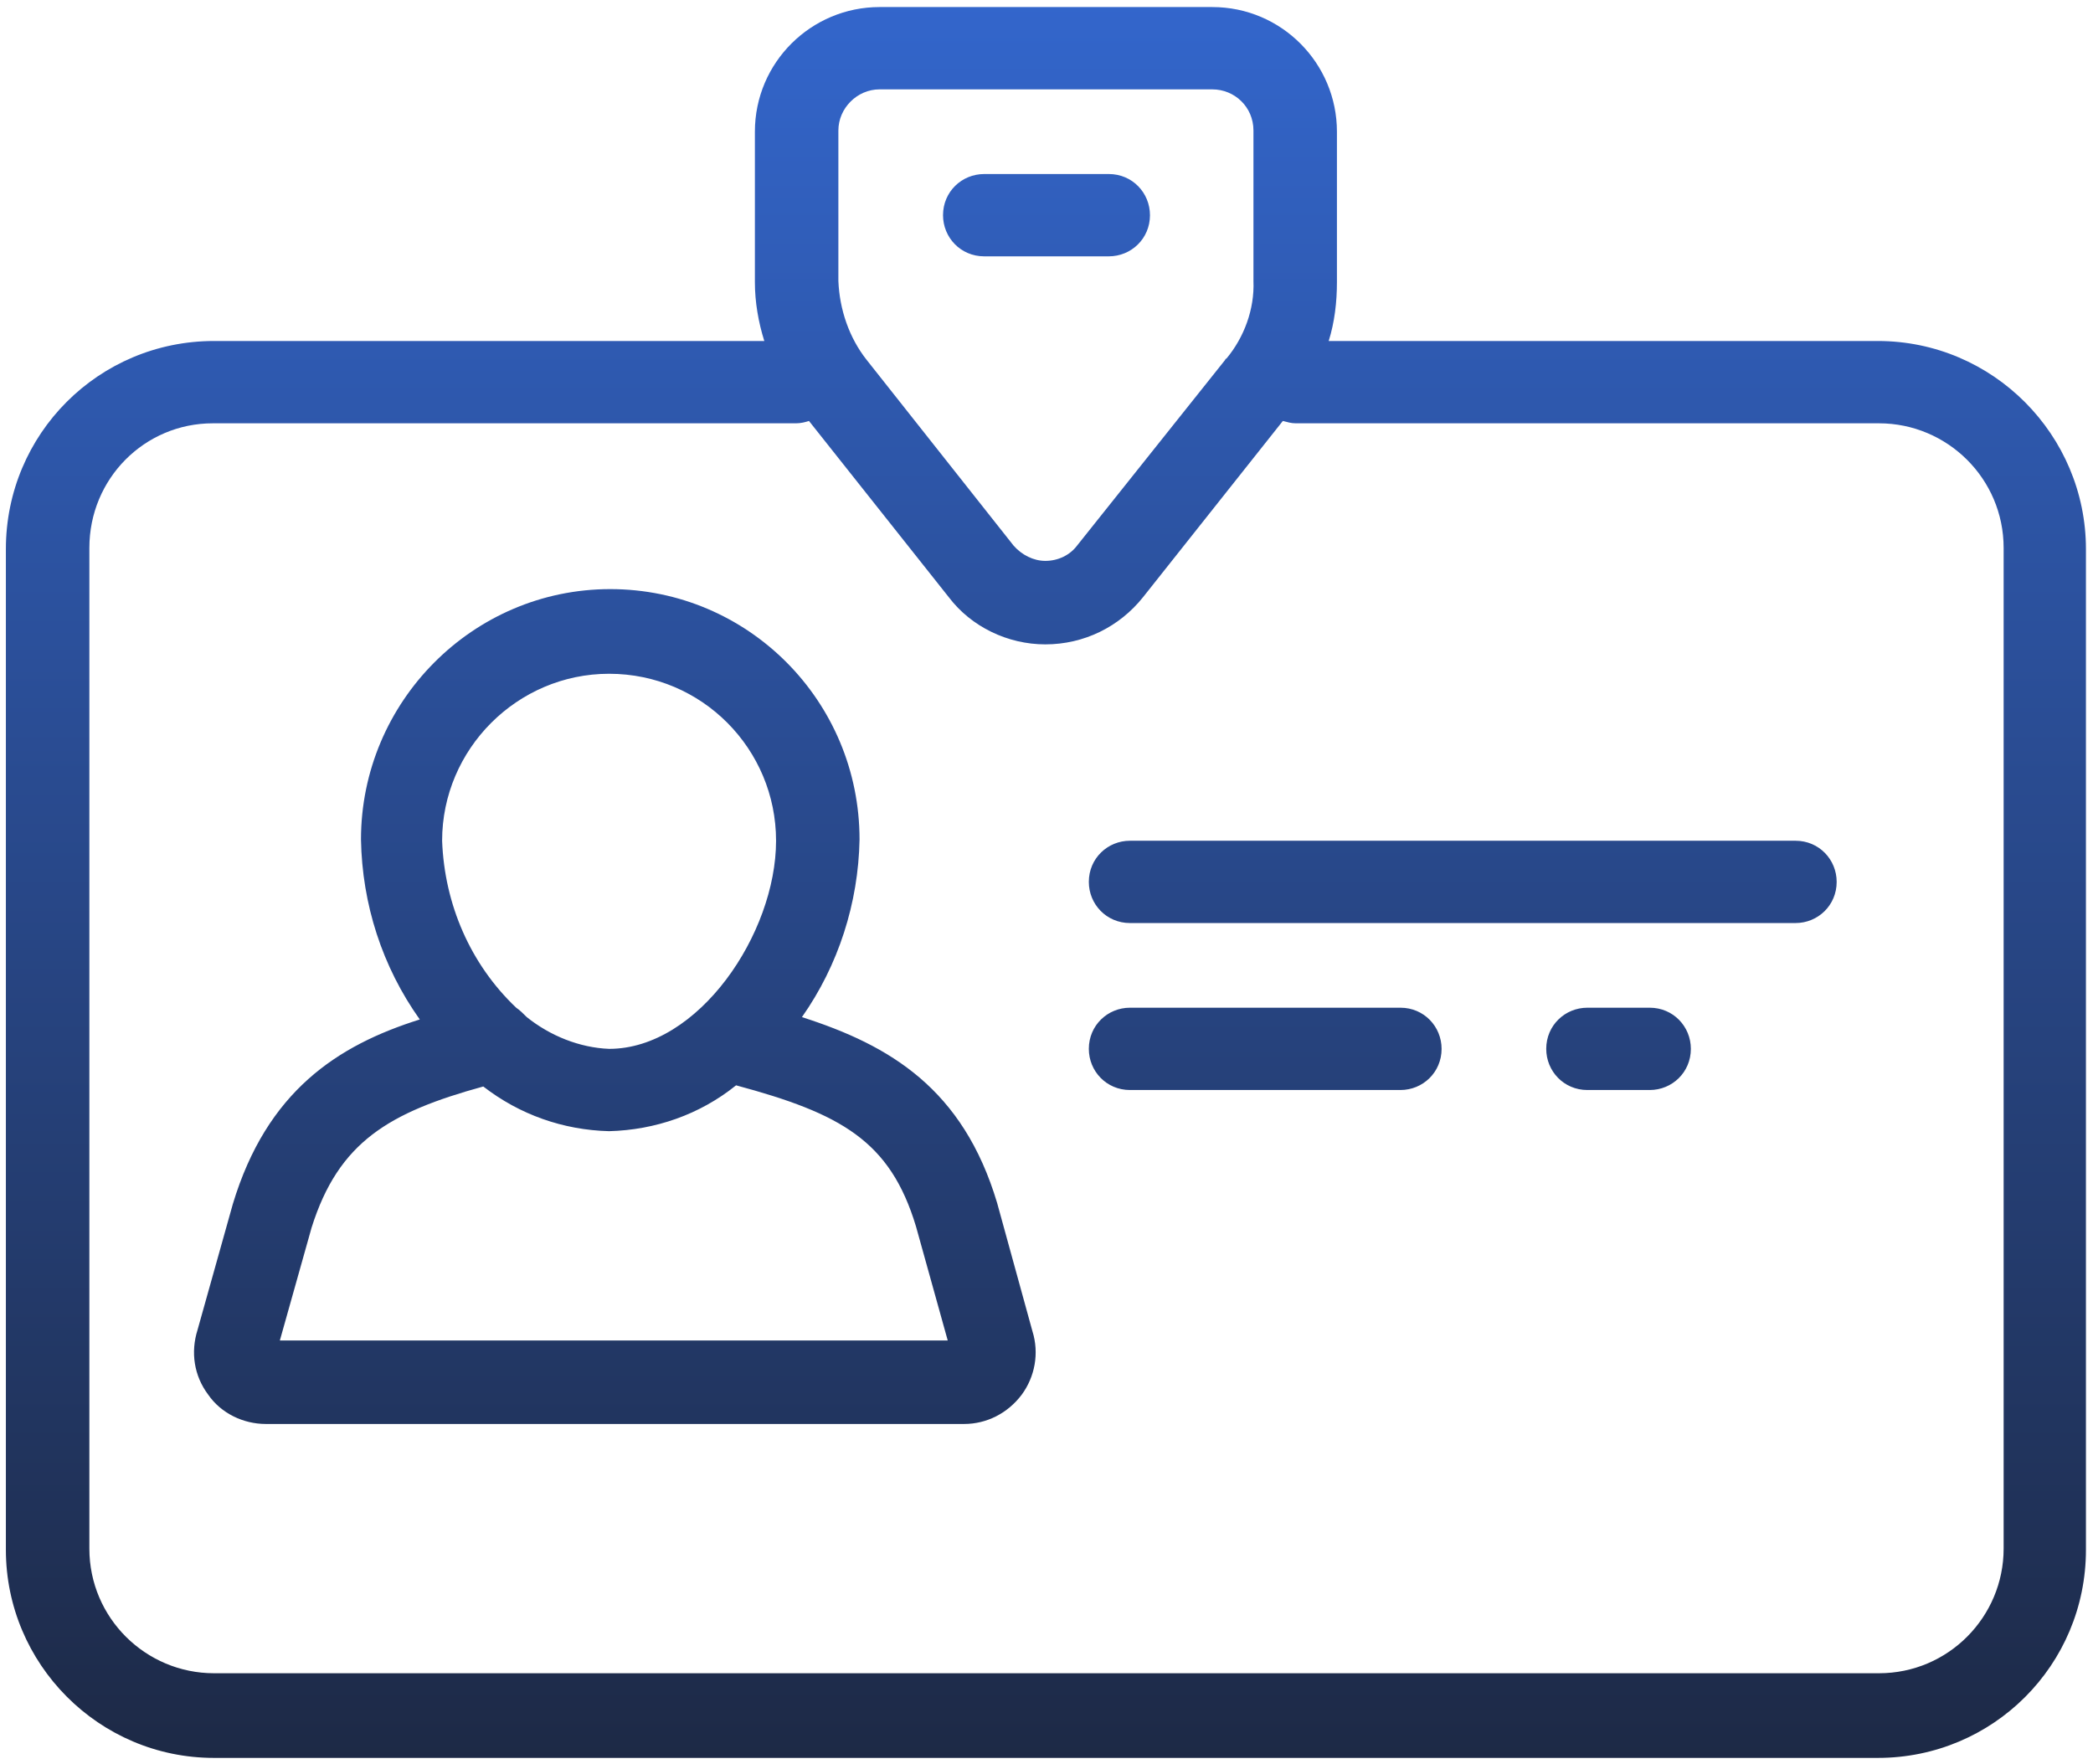
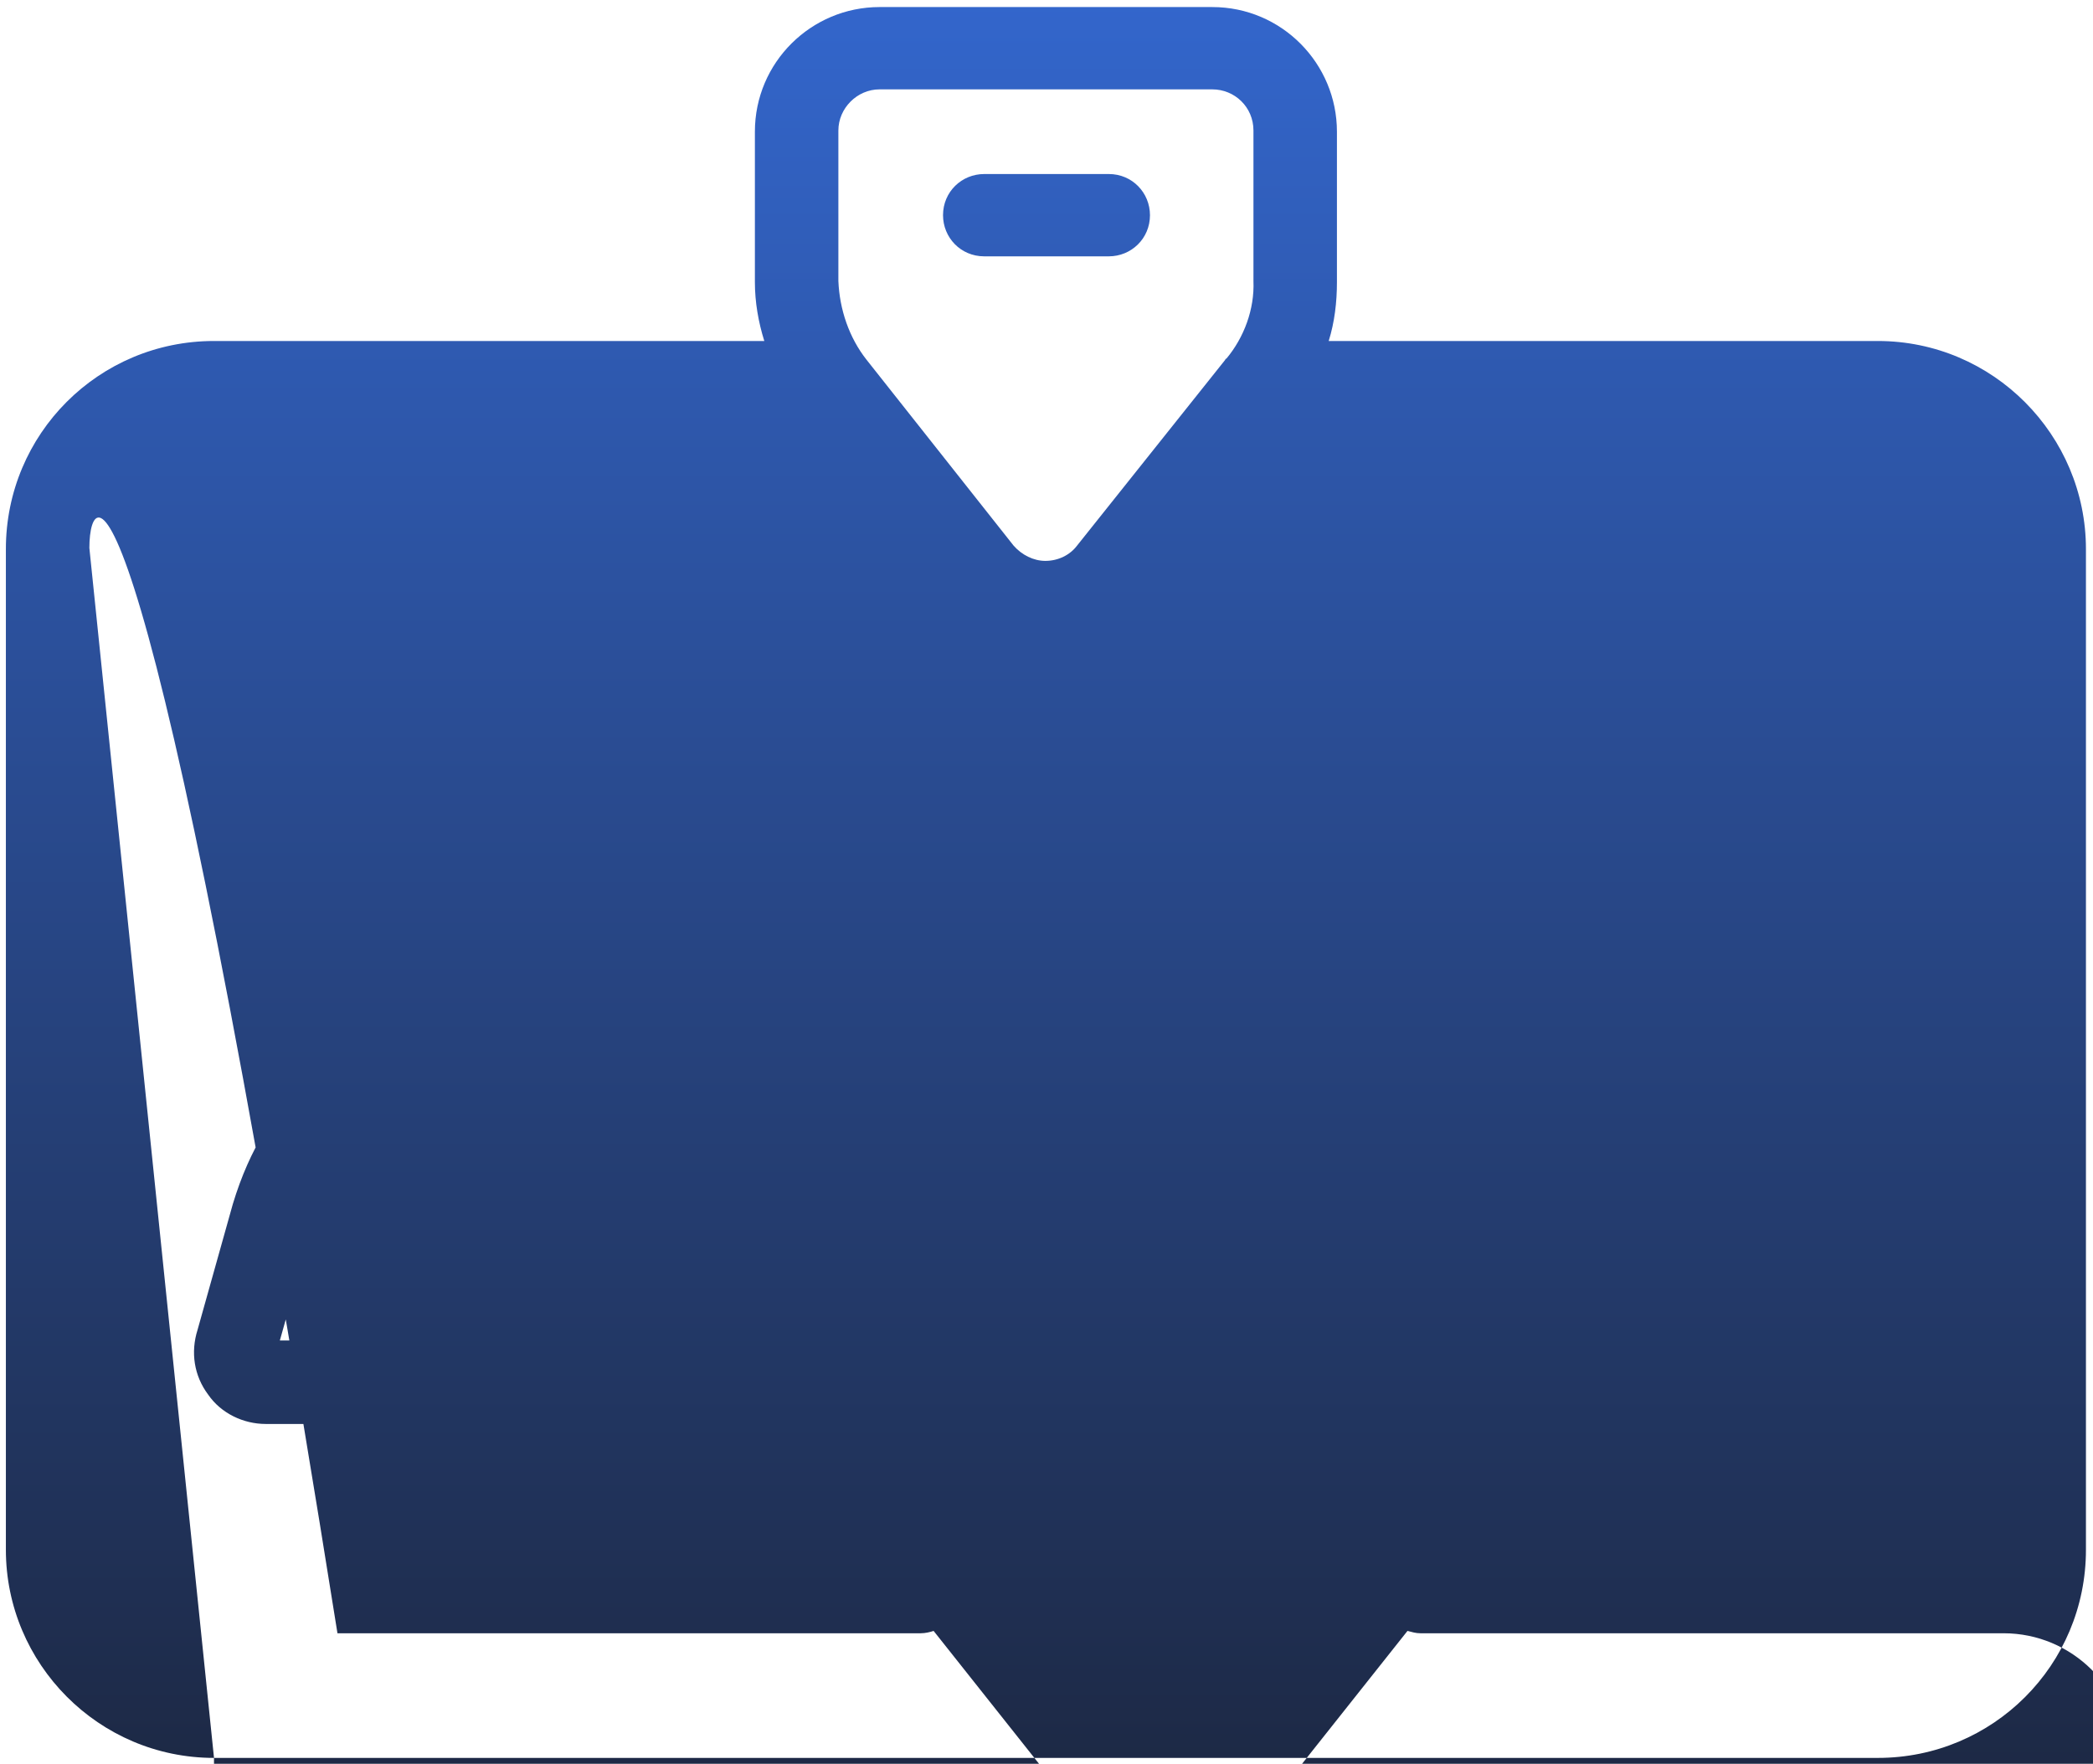
<svg xmlns="http://www.w3.org/2000/svg" version="1.1" id="Layer_1" x="0px" y="0px" viewBox="0 0 178 150" style="enable-background:new 0 0 178 150;" xml:space="preserve">
  <style type="text/css">
	.st0{fill:url(#SVGID_1_);}
</style>
  <g transform="translate(-969.169 -131.004)">
    <g transform="translate(-1534.331 -306.496)">
      <linearGradient id="SVGID_1_" gradientUnits="userSpaceOnUse" x1="4488.449" y1="-86.308" x2="4488.449" y2="-85.308" gradientTransform="matrix(177.003 0 0 149.002 -791876.125 13298.144)">
        <stop offset="0" style="stop-color:#3366CC" />
        <stop offset="1" style="stop-color:#1D2945" />
      </linearGradient>
-       <path class="st0" d="M2521.7,587c-9.8,0-17.7-8-17.7-17.7v-85.1c0-9.8,7.9-17.7,17.7-17.7h46.8c-0.5-1.6-0.8-3.3-0.8-5v-12.8    c0-5.9,4.8-10.6,10.6-10.6h28.3c5.9,0,10.6,4.8,10.6,10.6v12.8c0,1.7-0.2,3.4-0.7,5h46.7c9.8,0,17.7,8,17.7,17.7v85.1    c0,9.8-7.9,17.7-17.7,17.7H2521.7z M2511.1,484.1v85.1c0,5.9,4.8,10.6,10.6,10.6h141.6c5.9,0,10.6-4.8,10.6-10.6v-85.1    c0-5.9-4.8-10.6-10.6-10.6h-49.6c-0.4,0-0.7-0.1-1.1-0.2l-11.9,15c-2,2.5-5,4-8.3,4c-3.2,0-6.3-1.5-8.2-4l-11.9-15    c-0.3,0.1-0.7,0.2-1.1,0.2h-49.6C2515.8,473.5,2511.1,478.2,2511.1,484.1L2511.1,484.1z M2574.8,448.6v12.8    c0.1,2.4,0.9,4.8,2.4,6.7l12.5,15.8c0.7,0.8,1.7,1.3,2.7,1.3c1.1,0,2.1-0.5,2.7-1.3l12.6-15.8c0,0,0-0.1,0.1-0.1    c1.5-1.8,2.4-4.2,2.3-6.6v-12.8c0-2-1.6-3.5-3.5-3.5h-28.3C2576.4,445.1,2574.8,446.7,2574.8,448.6L2574.8,448.6L2574.8,448.6z     M2526.1,558.6c-1.9,0-3.8-0.9-4.9-2.5c-1.2-1.6-1.5-3.6-0.9-5.5l3-10.7c2.9-9.6,8.9-13.5,15.9-15.7c-3.2-4.5-4.9-9.8-5-15.3    c0-11.7,9.5-21.3,21.2-21.3s21.2,9.5,21.2,21.3c-0.1,5.4-1.8,10.7-4.9,15.1c7.5,2.4,13.7,6.1,16.6,15.8l3,10.9    c0.6,1.9,0.2,3.9-0.9,5.4c-1.2,1.6-3,2.5-4.9,2.5H2526.1z M2530,541.9l-2.7,9.6h56.8l-2.7-9.7c-2.2-7.3-6.4-9.6-15.3-12    c-3.1,2.5-6.9,3.8-10.8,3.9c-3.9-0.1-7.6-1.4-10.7-3.8C2536.6,532.1,2532.3,534.6,2530,541.9L2530,541.9z M2555.3,526.7    c7.6,0,14.2-9.8,14.2-17.7c0-7.8-6.3-14.2-14.2-14.2c-7.8,0-14.2,6.4-14.2,14.2c0.2,5.4,2.4,10.5,6.3,14.2    c0.3,0.2,0.6,0.5,0.9,0.8C2550.3,525.6,2552.8,526.6,2555.3,526.7L2555.3,526.7z M2638.5,530.2c-2,0-3.5-1.6-3.5-3.5l0,0    c0-2,1.6-3.5,3.5-3.5h5.3c2,0,3.5,1.6,3.5,3.5c0,2-1.6,3.5-3.5,3.5H2638.5z M2599.6,530.2c-2,0-3.5-1.6-3.5-3.5l0,0    c0-2,1.6-3.5,3.5-3.5l0,0h23c2,0,3.5,1.6,3.5,3.5c0,2-1.6,3.5-3.5,3.5H2599.6z M2599.6,516c-2,0-3.5-1.6-3.5-3.5l0,0    c0-2,1.6-3.5,3.5-3.5l0,0h56.6c2,0,3.5,1.6,3.5,3.5l0,0c0,2-1.6,3.5-3.5,3.5H2599.6z M2587.2,459.3c-2,0-3.5-1.6-3.5-3.5l0,0    c0-2,1.6-3.5,3.5-3.5l0,0h10.6c2,0,3.5,1.6,3.5,3.5c0,2-1.6,3.5-3.5,3.5H2587.2z" />
+       <path class="st0" d="M2521.7,587c-9.8,0-17.7-8-17.7-17.7v-85.1c0-9.8,7.9-17.7,17.7-17.7h46.8c-0.5-1.6-0.8-3.3-0.8-5v-12.8    c0-5.9,4.8-10.6,10.6-10.6h28.3c5.9,0,10.6,4.8,10.6,10.6v12.8c0,1.7-0.2,3.4-0.7,5h46.7c9.8,0,17.7,8,17.7,17.7v85.1    c0,9.8-7.9,17.7-17.7,17.7H2521.7z v85.1c0,5.9,4.8,10.6,10.6,10.6h141.6c5.9,0,10.6-4.8,10.6-10.6v-85.1    c0-5.9-4.8-10.6-10.6-10.6h-49.6c-0.4,0-0.7-0.1-1.1-0.2l-11.9,15c-2,2.5-5,4-8.3,4c-3.2,0-6.3-1.5-8.2-4l-11.9-15    c-0.3,0.1-0.7,0.2-1.1,0.2h-49.6C2515.8,473.5,2511.1,478.2,2511.1,484.1L2511.1,484.1z M2574.8,448.6v12.8    c0.1,2.4,0.9,4.8,2.4,6.7l12.5,15.8c0.7,0.8,1.7,1.3,2.7,1.3c1.1,0,2.1-0.5,2.7-1.3l12.6-15.8c0,0,0-0.1,0.1-0.1    c1.5-1.8,2.4-4.2,2.3-6.6v-12.8c0-2-1.6-3.5-3.5-3.5h-28.3C2576.4,445.1,2574.8,446.7,2574.8,448.6L2574.8,448.6L2574.8,448.6z     M2526.1,558.6c-1.9,0-3.8-0.9-4.9-2.5c-1.2-1.6-1.5-3.6-0.9-5.5l3-10.7c2.9-9.6,8.9-13.5,15.9-15.7c-3.2-4.5-4.9-9.8-5-15.3    c0-11.7,9.5-21.3,21.2-21.3s21.2,9.5,21.2,21.3c-0.1,5.4-1.8,10.7-4.9,15.1c7.5,2.4,13.7,6.1,16.6,15.8l3,10.9    c0.6,1.9,0.2,3.9-0.9,5.4c-1.2,1.6-3,2.5-4.9,2.5H2526.1z M2530,541.9l-2.7,9.6h56.8l-2.7-9.7c-2.2-7.3-6.4-9.6-15.3-12    c-3.1,2.5-6.9,3.8-10.8,3.9c-3.9-0.1-7.6-1.4-10.7-3.8C2536.6,532.1,2532.3,534.6,2530,541.9L2530,541.9z M2555.3,526.7    c7.6,0,14.2-9.8,14.2-17.7c0-7.8-6.3-14.2-14.2-14.2c-7.8,0-14.2,6.4-14.2,14.2c0.2,5.4,2.4,10.5,6.3,14.2    c0.3,0.2,0.6,0.5,0.9,0.8C2550.3,525.6,2552.8,526.6,2555.3,526.7L2555.3,526.7z M2638.5,530.2c-2,0-3.5-1.6-3.5-3.5l0,0    c0-2,1.6-3.5,3.5-3.5h5.3c2,0,3.5,1.6,3.5,3.5c0,2-1.6,3.5-3.5,3.5H2638.5z M2599.6,530.2c-2,0-3.5-1.6-3.5-3.5l0,0    c0-2,1.6-3.5,3.5-3.5l0,0h23c2,0,3.5,1.6,3.5,3.5c0,2-1.6,3.5-3.5,3.5H2599.6z M2599.6,516c-2,0-3.5-1.6-3.5-3.5l0,0    c0-2,1.6-3.5,3.5-3.5l0,0h56.6c2,0,3.5,1.6,3.5,3.5l0,0c0,2-1.6,3.5-3.5,3.5H2599.6z M2587.2,459.3c-2,0-3.5-1.6-3.5-3.5l0,0    c0-2,1.6-3.5,3.5-3.5l0,0h10.6c2,0,3.5,1.6,3.5,3.5c0,2-1.6,3.5-3.5,3.5H2587.2z" />
    </g>
  </g>
</svg>